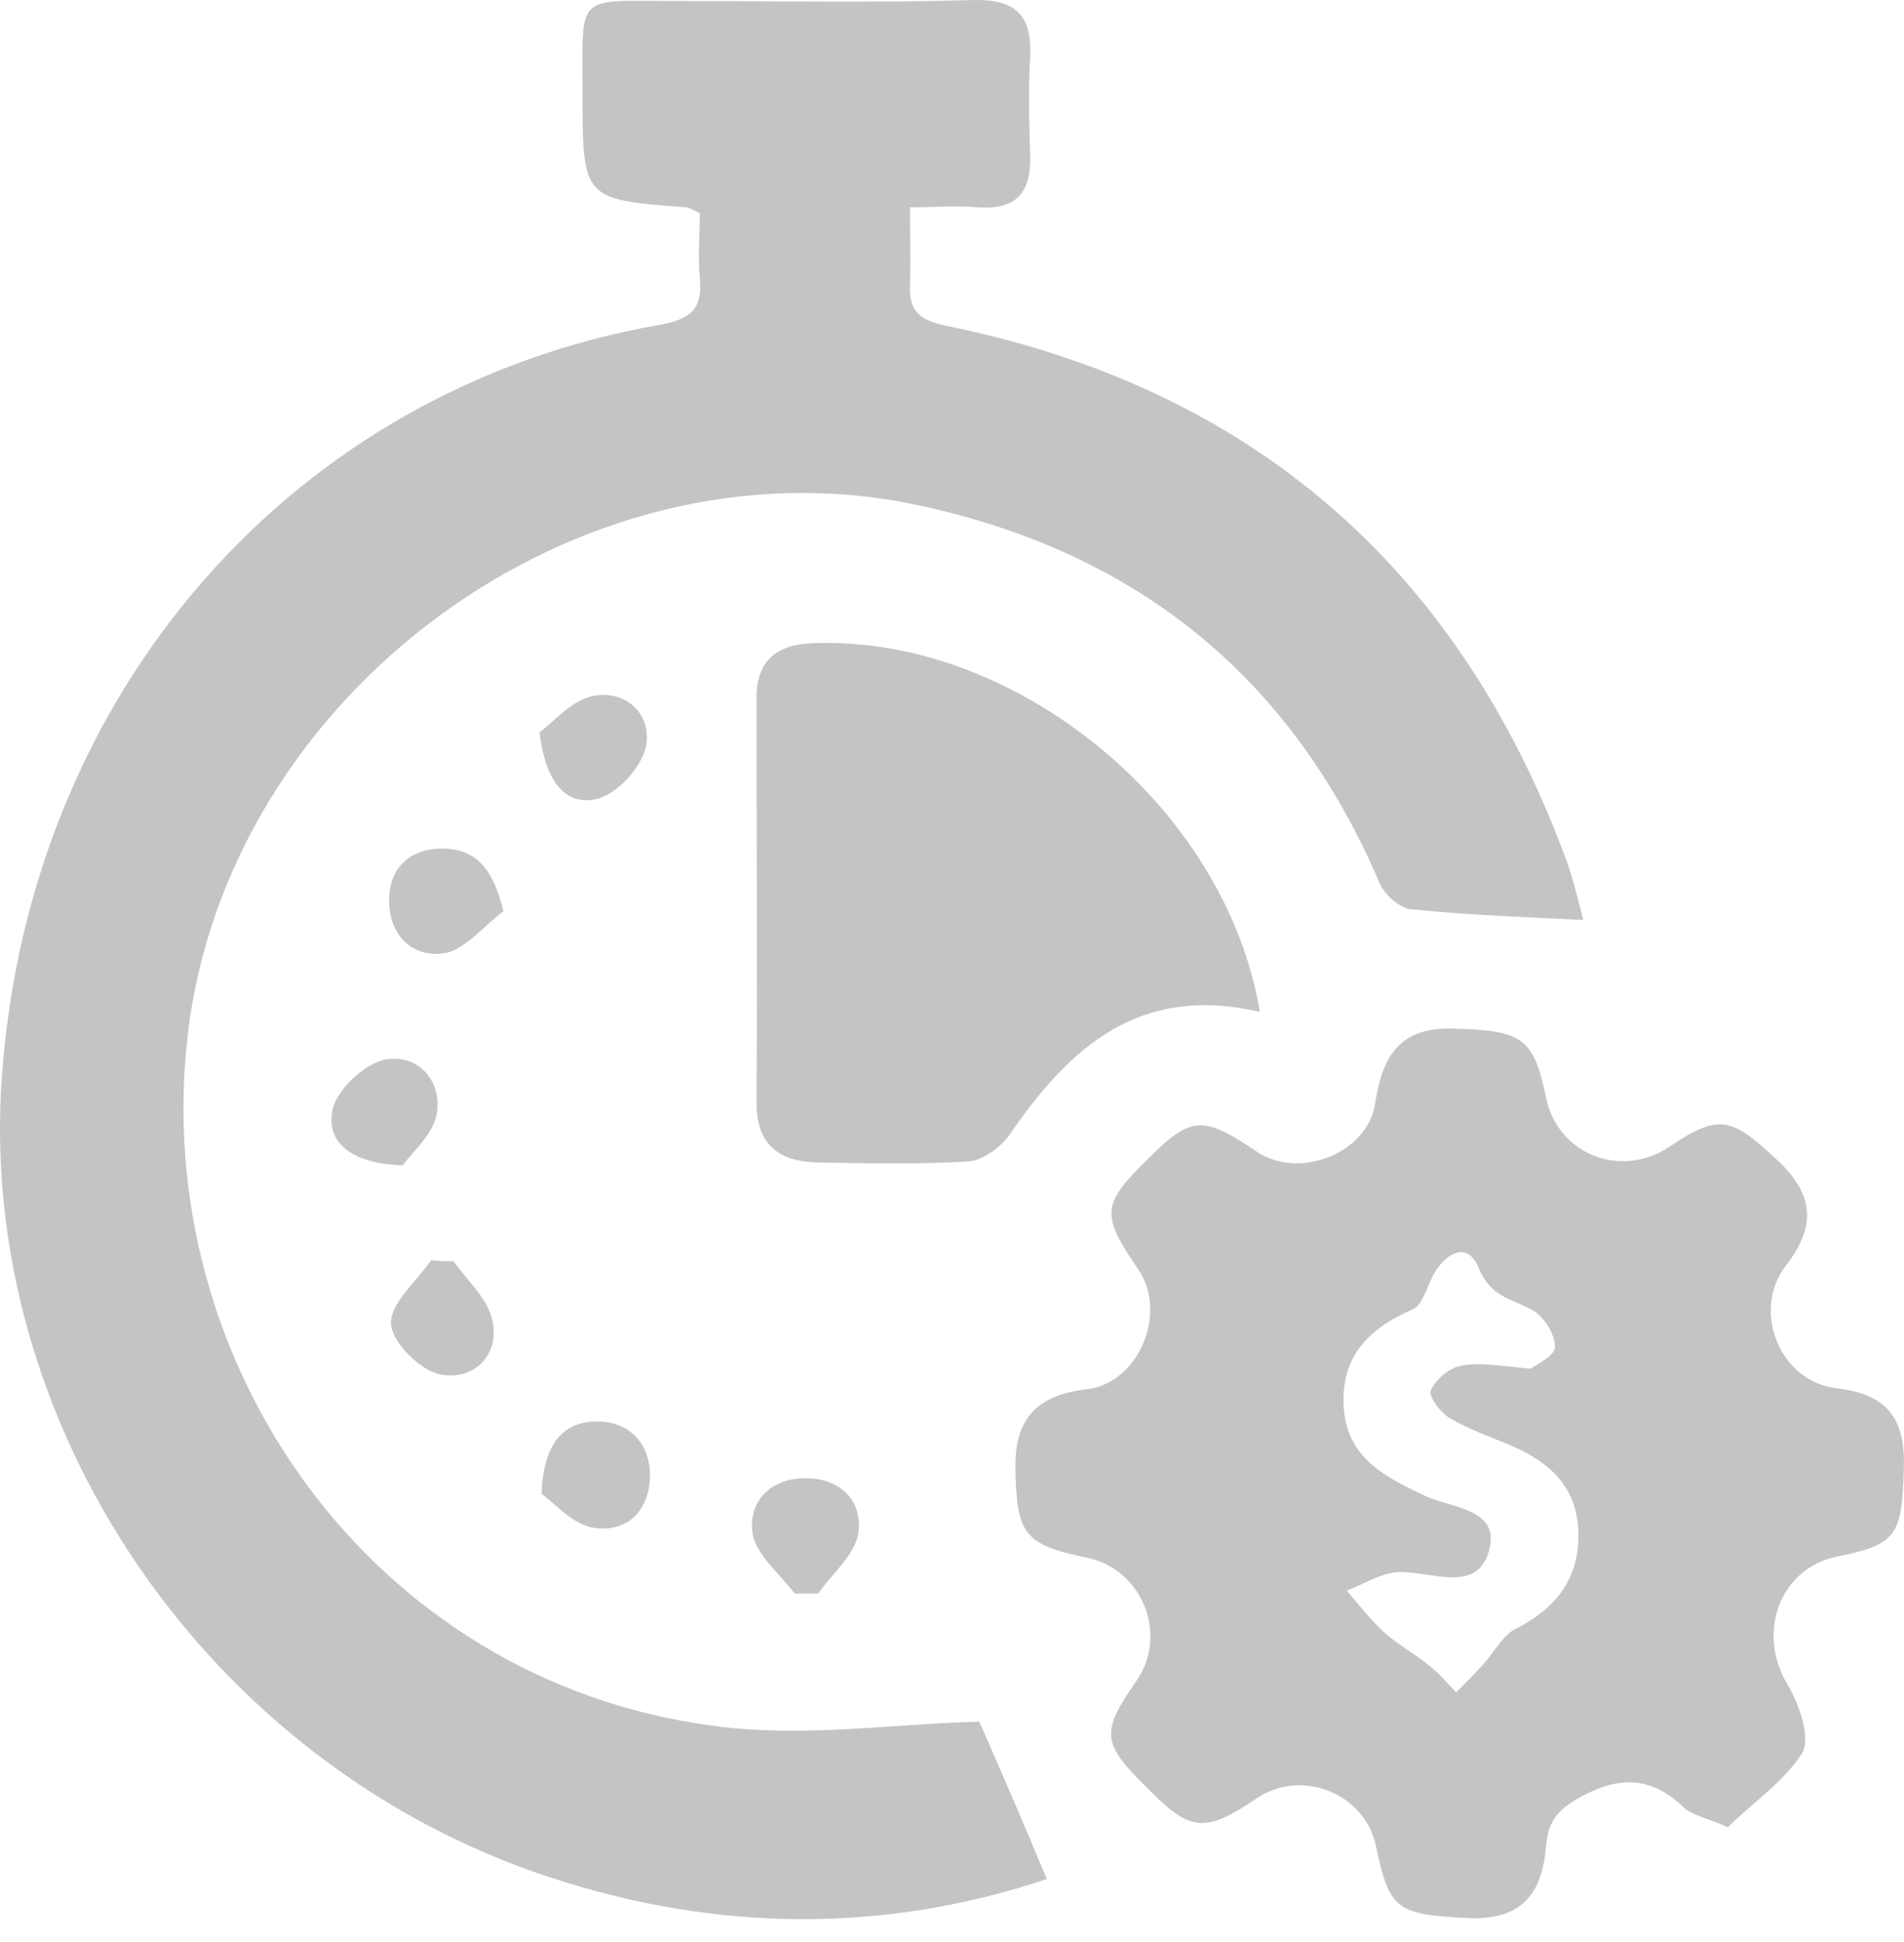
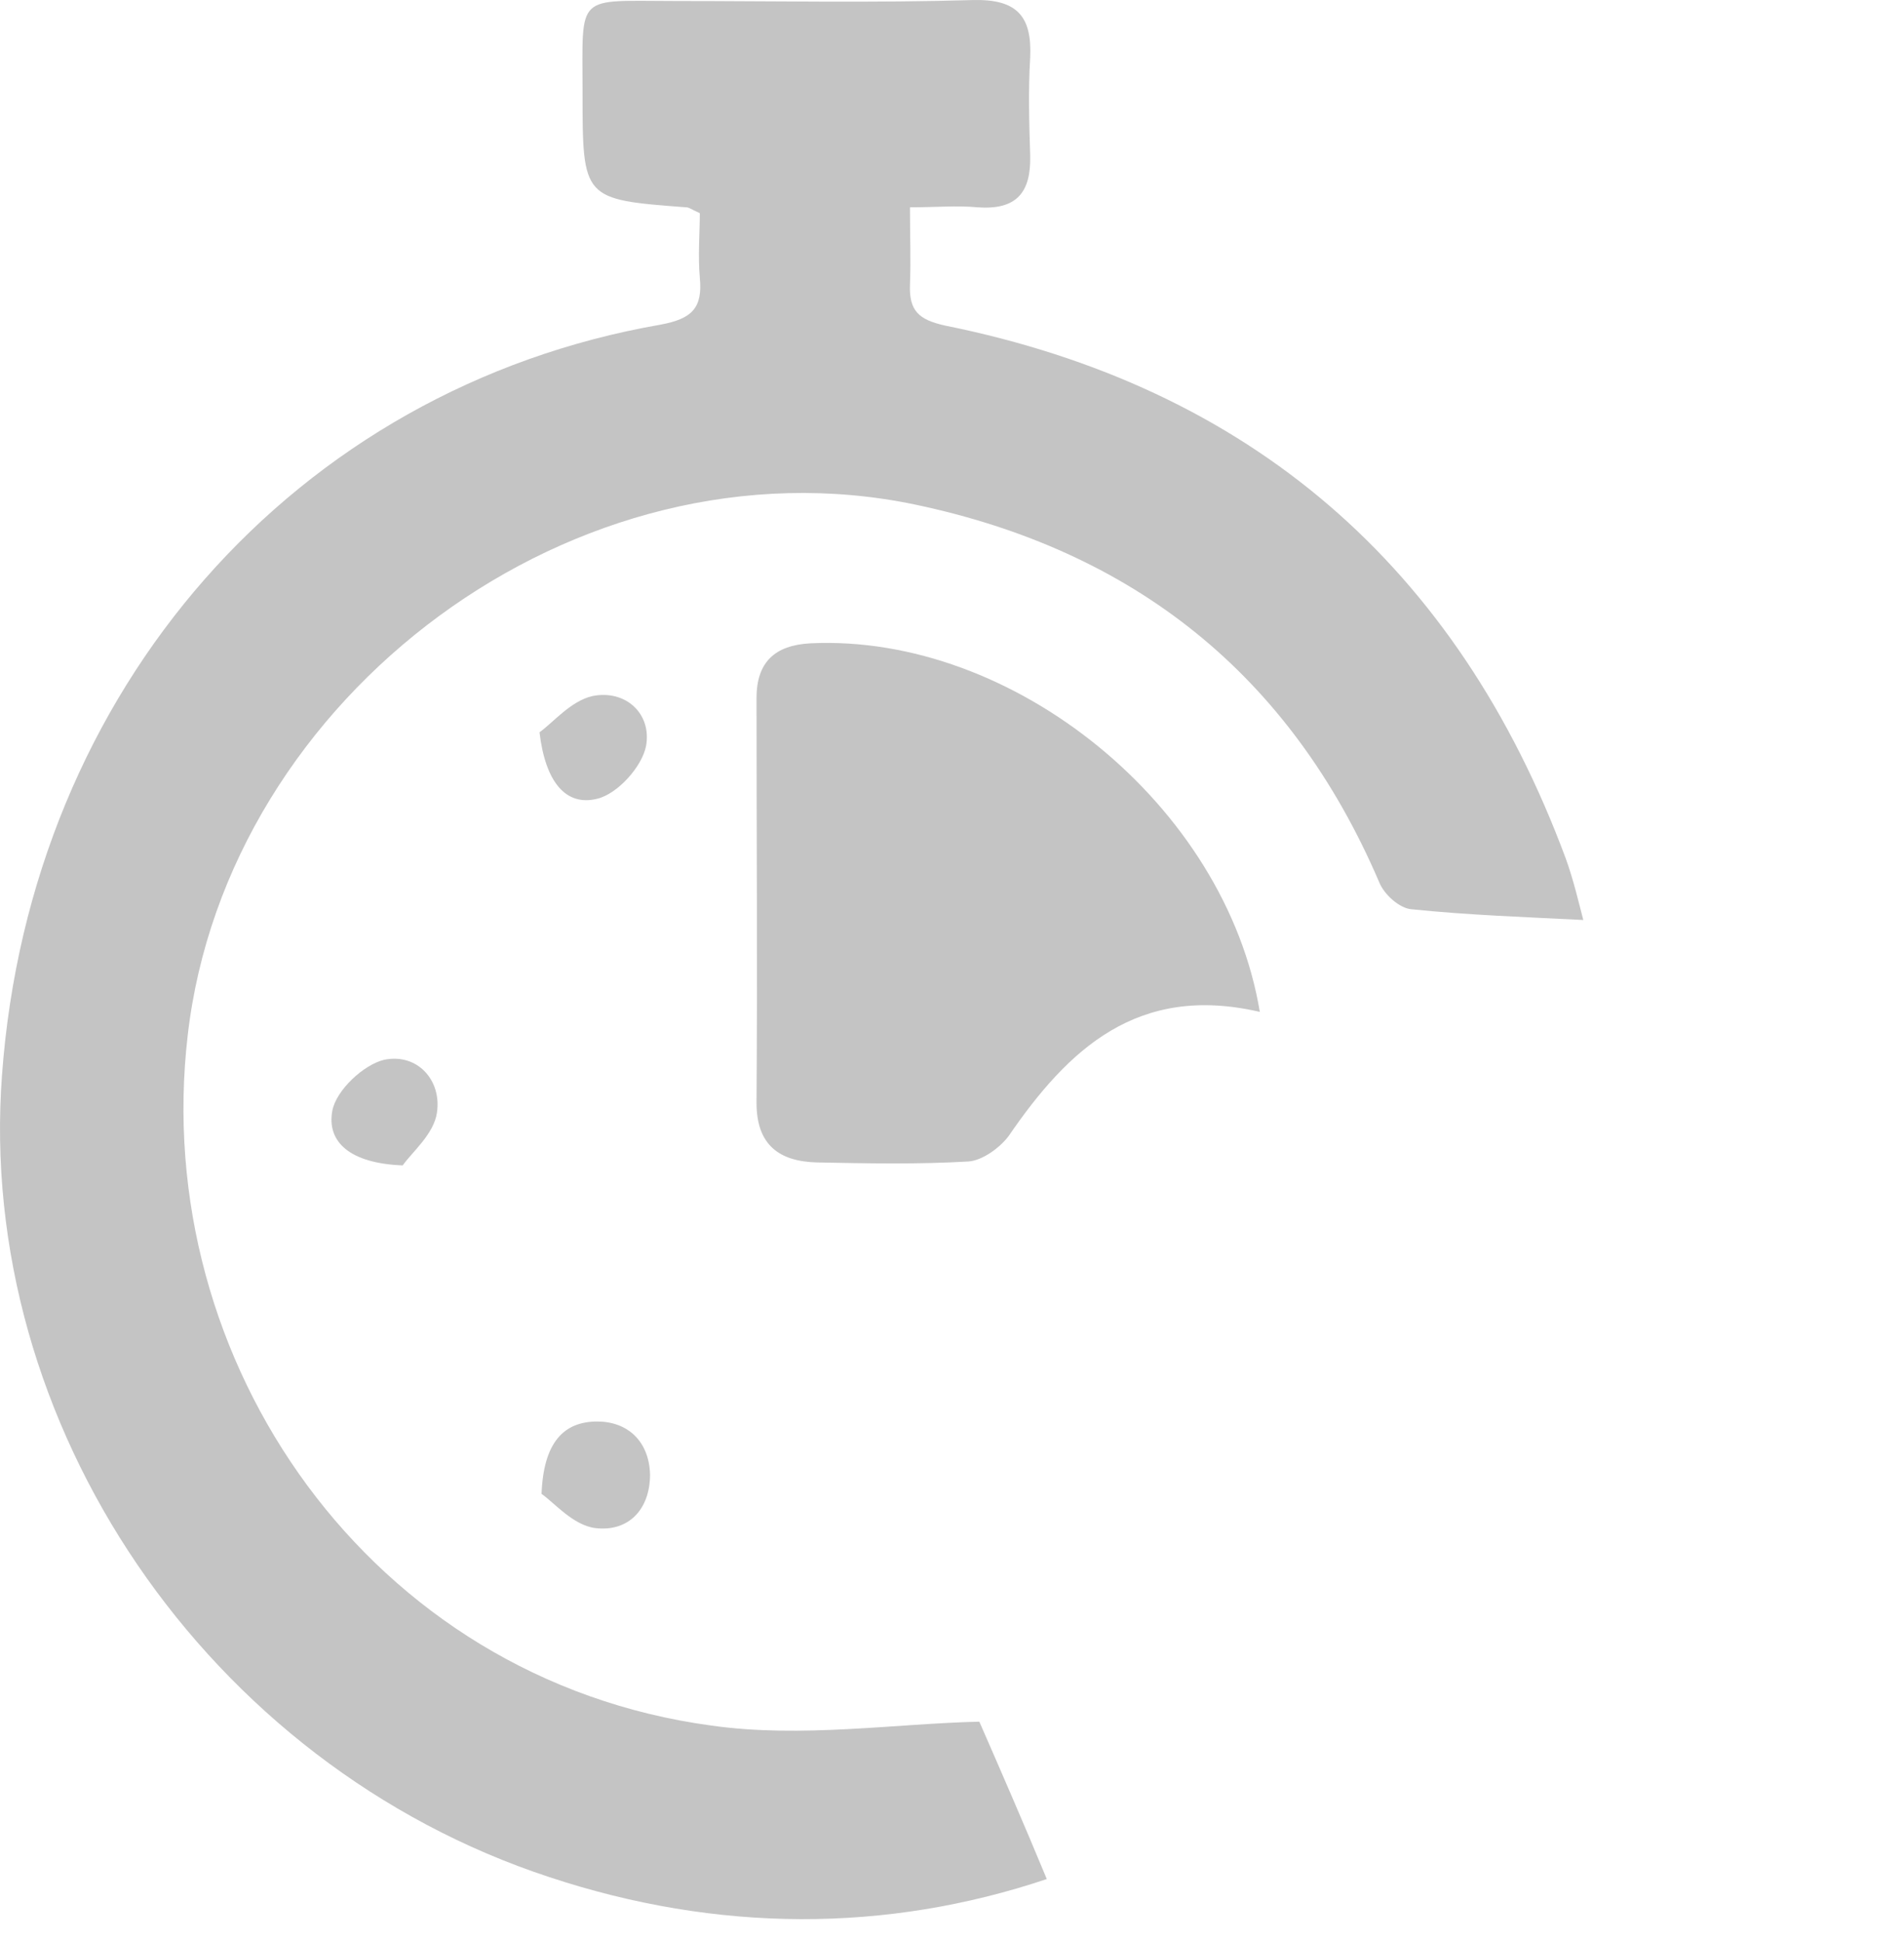
<svg xmlns="http://www.w3.org/2000/svg" width="51" height="52" viewBox="0 0 51 52" fill="none">
  <path d="M28.039 50.314C23.745 51.754 19.217 51.754 14.714 50.262C5.552 47.252 -0.652 38.142 0.055 28.77C0.814 18.456 7.908 10.393 17.698 8.692C18.536 8.535 18.824 8.247 18.745 7.435C18.693 6.833 18.745 6.231 18.745 5.708C18.51 5.603 18.458 5.551 18.379 5.551C15.604 5.341 15.604 5.341 15.604 2.462C15.604 -0.208 15.395 0.027 18.091 0.027C20.761 0.027 23.405 0.08 26.075 0.001C27.253 -0.025 27.646 0.446 27.594 1.546C27.541 2.409 27.567 3.299 27.594 4.163C27.62 5.158 27.227 5.629 26.18 5.551C25.63 5.498 25.081 5.551 24.374 5.551C24.374 6.336 24.4 6.964 24.374 7.619C24.348 8.325 24.609 8.561 25.316 8.718C33.483 10.367 39.033 15.158 41.939 22.985C42.148 23.561 42.279 24.137 42.41 24.634C40.866 24.556 39.321 24.503 37.803 24.346C37.489 24.32 37.07 23.953 36.939 23.613C34.557 18.064 30.368 14.739 24.505 13.509C15.447 11.624 6.076 18.613 5.028 27.723C4.008 36.466 9.924 44.974 19.06 46.205C21.468 46.545 23.981 46.152 26.232 46.1C26.782 47.356 27.41 48.796 28.039 50.314Z" fill="#C4C4C4" />
-   <path d="M46.283 48.927C45.708 48.665 45.315 48.613 45.079 48.377C44.242 47.592 43.43 47.539 42.383 48.089C41.755 48.429 41.467 48.743 41.414 49.424C41.31 50.654 40.812 51.414 39.346 51.361C37.435 51.257 37.226 51.178 36.86 49.45C36.572 48.011 34.844 47.33 33.64 48.168C32.279 49.084 31.886 49.058 30.734 47.88C29.504 46.675 29.477 46.388 30.446 45C31.31 43.744 30.577 41.99 29.085 41.702C27.436 41.361 27.226 41.074 27.2 39.32C27.174 37.984 27.776 37.356 29.111 37.199C30.498 37.042 31.284 35.157 30.498 34.005C29.477 32.513 29.504 32.252 30.76 31.021C31.912 29.869 32.226 29.869 33.666 30.838C34.791 31.597 36.624 30.89 36.833 29.555C37.017 28.351 37.435 27.514 38.875 27.54C40.76 27.592 41.074 27.749 41.414 29.398C41.729 30.917 43.43 31.571 44.713 30.707C46.048 29.817 46.362 29.896 47.618 31.074C48.613 32.016 48.639 32.854 47.828 33.901C46.912 35.105 47.671 36.99 49.189 37.173C50.577 37.33 51.048 38.011 50.995 39.346C50.943 41.1 50.812 41.361 49.215 41.676C47.671 41.99 47.043 43.717 47.88 45.105C48.194 45.628 48.509 46.545 48.273 46.937C47.802 47.696 46.938 48.272 46.283 48.927ZM40.996 36.65C41.1 36.571 41.65 36.309 41.65 36.074C41.65 35.707 41.336 35.21 40.996 35.053C40.446 34.765 39.922 34.712 39.608 33.953C39.32 33.22 38.718 33.534 38.378 34.163C38.221 34.477 38.09 34.948 37.854 35.053C36.65 35.576 35.891 36.335 35.996 37.723C36.1 39.058 37.121 39.555 38.168 40.053C38.901 40.393 40.236 40.393 39.87 41.571C39.53 42.67 38.325 42.068 37.462 42.094C36.99 42.121 36.545 42.408 36.074 42.592C36.414 42.984 36.755 43.429 37.148 43.77C37.514 44.084 37.959 44.319 38.325 44.634C38.587 44.843 38.77 45.079 39.006 45.314C39.268 45.053 39.504 44.817 39.739 44.555C40.027 44.241 40.236 43.796 40.603 43.613C41.676 43.063 42.304 42.278 42.278 41.047C42.252 39.817 41.519 39.163 40.498 38.718C39.949 38.482 39.346 38.273 38.849 37.984C38.587 37.828 38.247 37.382 38.325 37.225C38.456 36.937 38.823 36.623 39.137 36.571C39.634 36.466 40.158 36.571 40.996 36.65Z" fill="#C4C4C4" />
  <path d="M33.745 27.095C30.473 26.336 28.614 28.09 27.017 30.419C26.782 30.734 26.311 31.074 25.944 31.1C24.609 31.179 23.248 31.152 21.887 31.126C20.866 31.1 20.264 30.655 20.264 29.529C20.29 25.917 20.264 22.304 20.264 18.692C20.264 17.723 20.761 17.278 21.703 17.226C27.148 16.964 32.829 21.571 33.745 27.095Z" fill="#C4C4C4" />
  <path d="M14.506 40.001C14.558 38.613 15.108 38.063 15.998 38.063C16.809 38.063 17.385 38.587 17.412 39.477C17.412 40.419 16.836 41.022 15.946 40.917C15.344 40.838 14.846 40.236 14.506 40.001Z" fill="#C4C4C4" />
  <path d="M10.787 31.205C9.374 31.152 8.745 30.576 8.902 29.739C9.007 29.189 9.74 28.508 10.29 28.377C11.18 28.194 11.834 28.927 11.704 29.791C11.625 30.367 11.023 30.864 10.787 31.205Z" fill="#C4C4C4" />
-   <path d="M21.286 42.67C20.893 42.147 20.265 41.65 20.16 41.074C20.029 40.21 20.632 39.581 21.574 39.581C22.516 39.581 23.119 40.184 22.988 41.074C22.883 41.65 22.281 42.147 21.914 42.67C21.679 42.67 21.469 42.67 21.286 42.67Z" fill="#C4C4C4" />
  <path d="M14.451 19.608C14.818 19.346 15.289 18.77 15.865 18.639C16.755 18.456 17.462 19.11 17.305 19.974C17.2 20.524 16.545 21.257 15.996 21.388C15.158 21.597 14.608 20.943 14.451 19.608Z" fill="#C4C4C4" />
-   <path d="M13.485 24.398C12.961 24.791 12.464 25.419 11.914 25.524C11.024 25.655 10.422 25.027 10.422 24.111C10.422 23.247 10.972 22.723 11.835 22.723C12.699 22.723 13.197 23.194 13.485 24.398Z" fill="#C4C4C4" />
-   <path d="M12.149 33.77C12.515 34.294 13.091 34.791 13.196 35.393C13.379 36.336 12.646 36.964 11.808 36.807C11.259 36.702 10.499 35.943 10.473 35.446C10.447 34.896 11.154 34.32 11.547 33.744C11.73 33.77 11.939 33.77 12.149 33.77Z" fill="#C4C4C4" />
</svg>